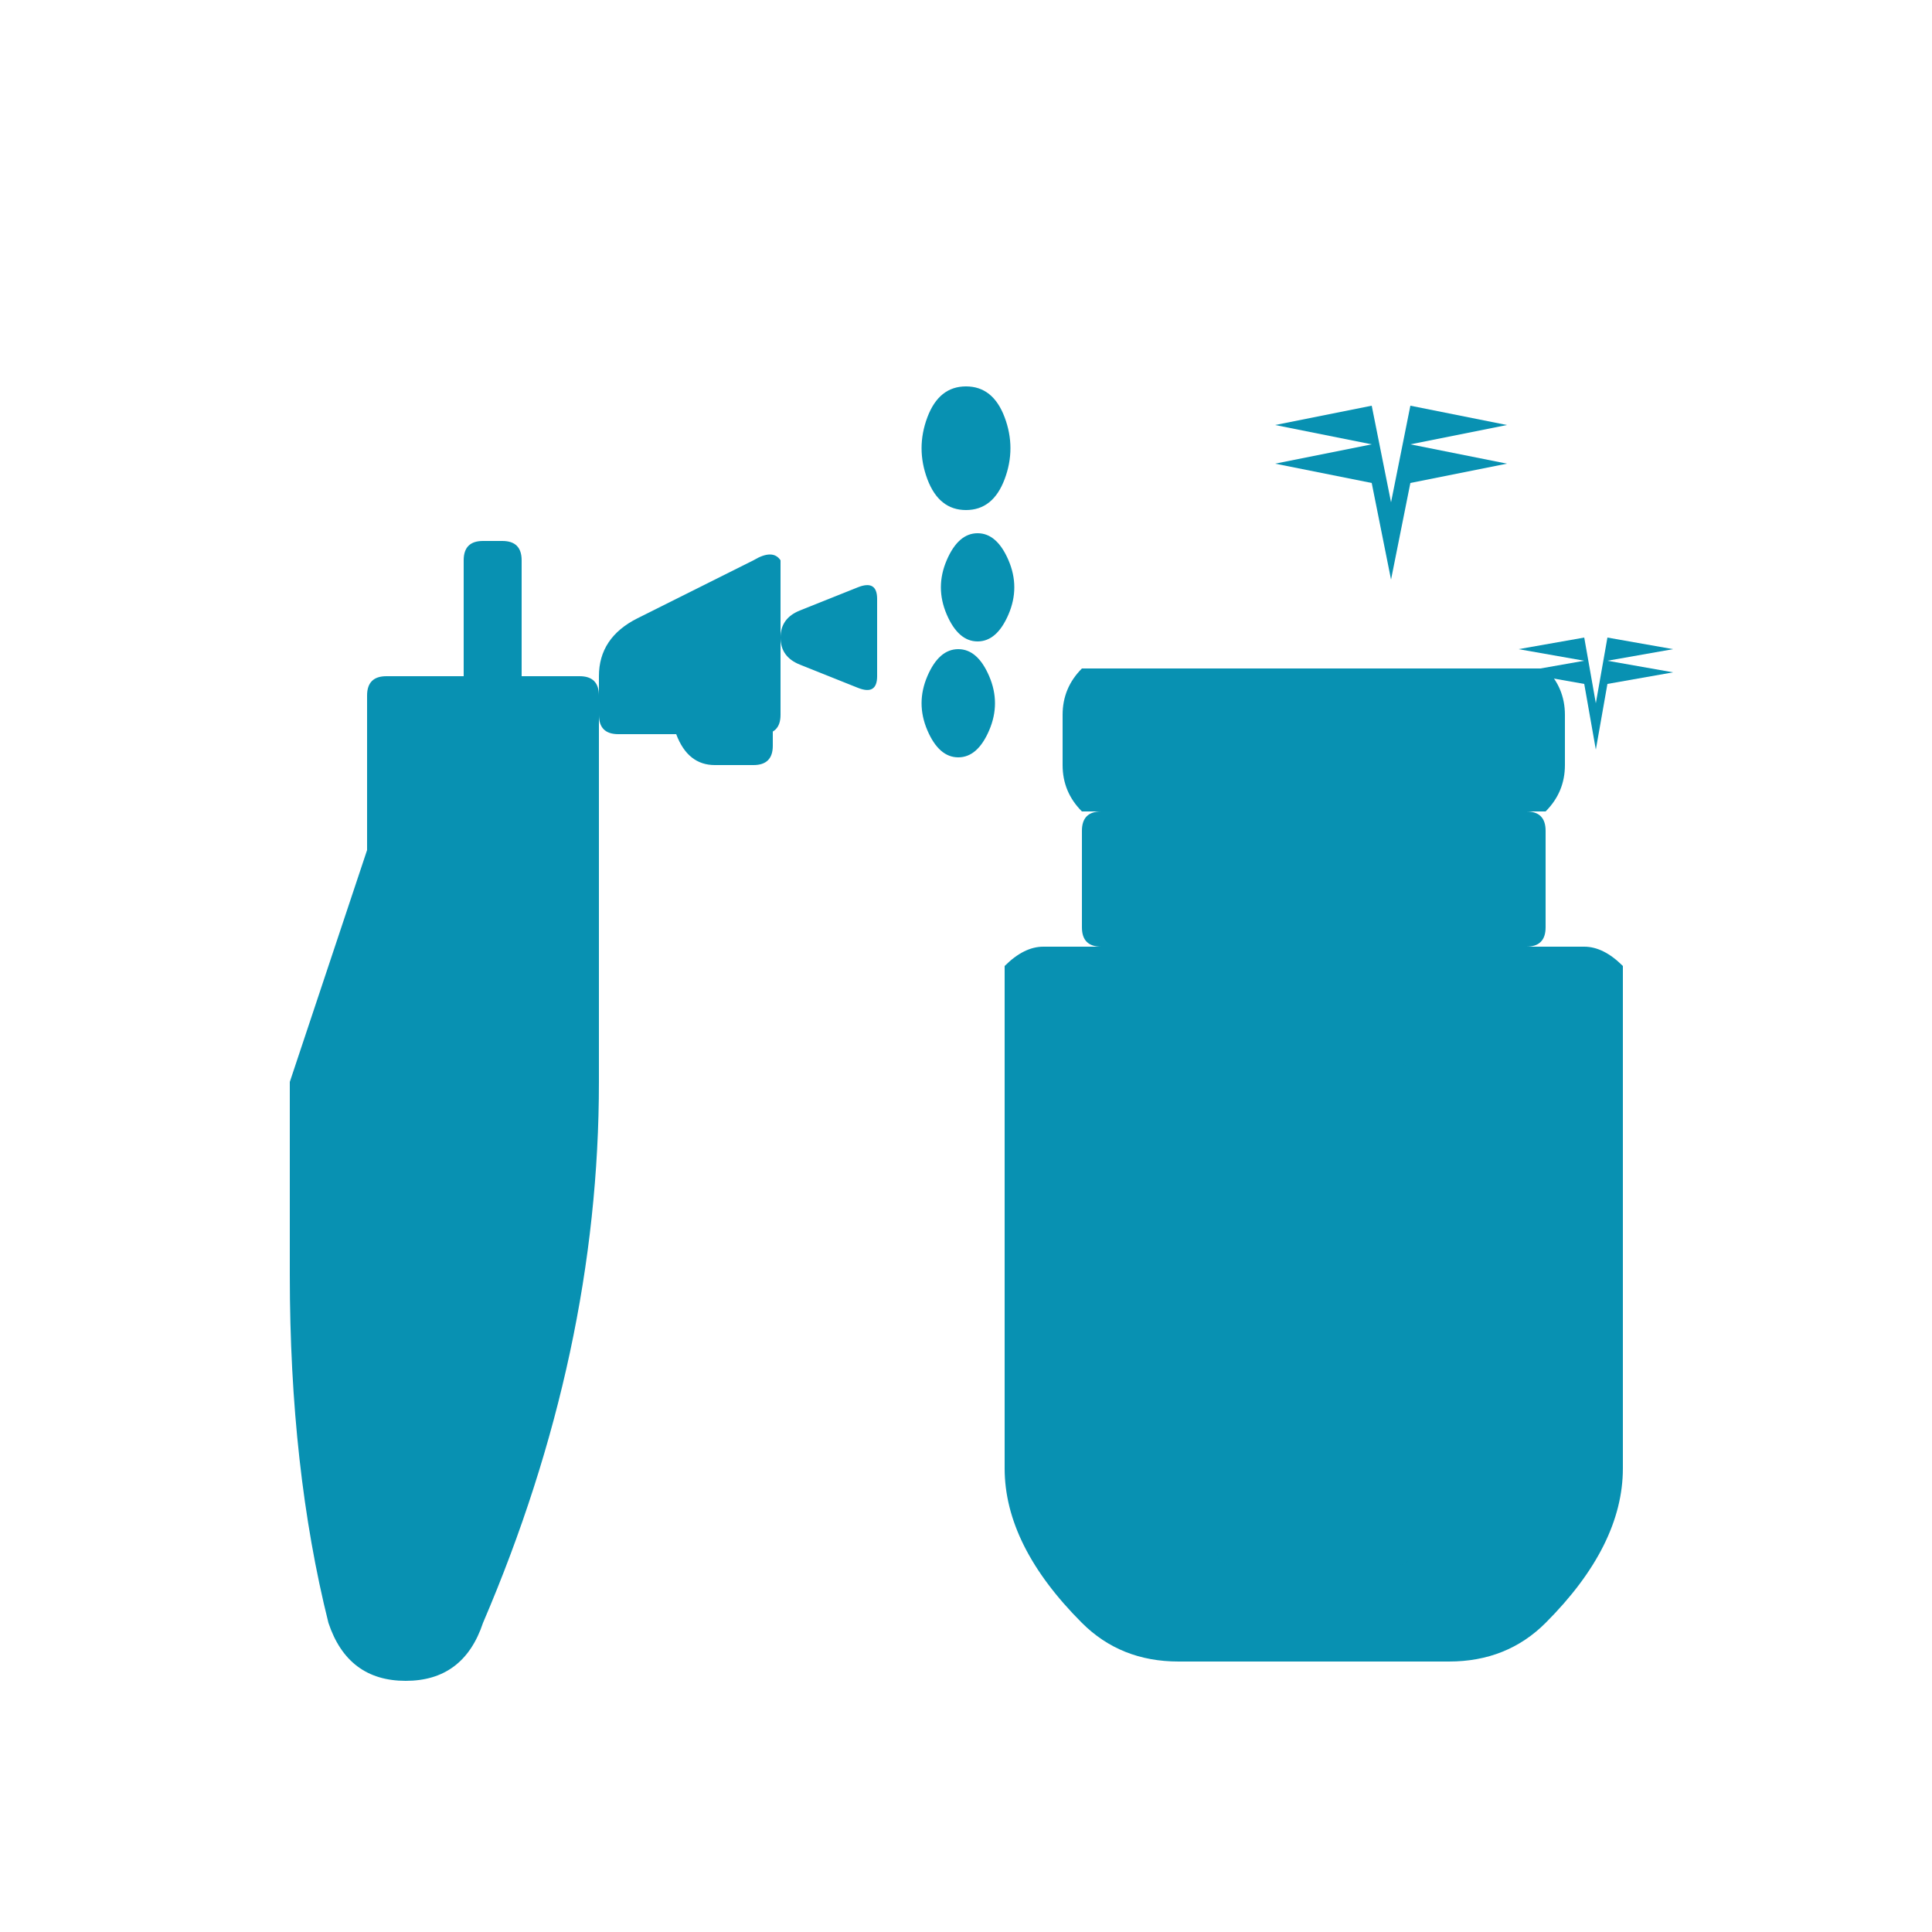
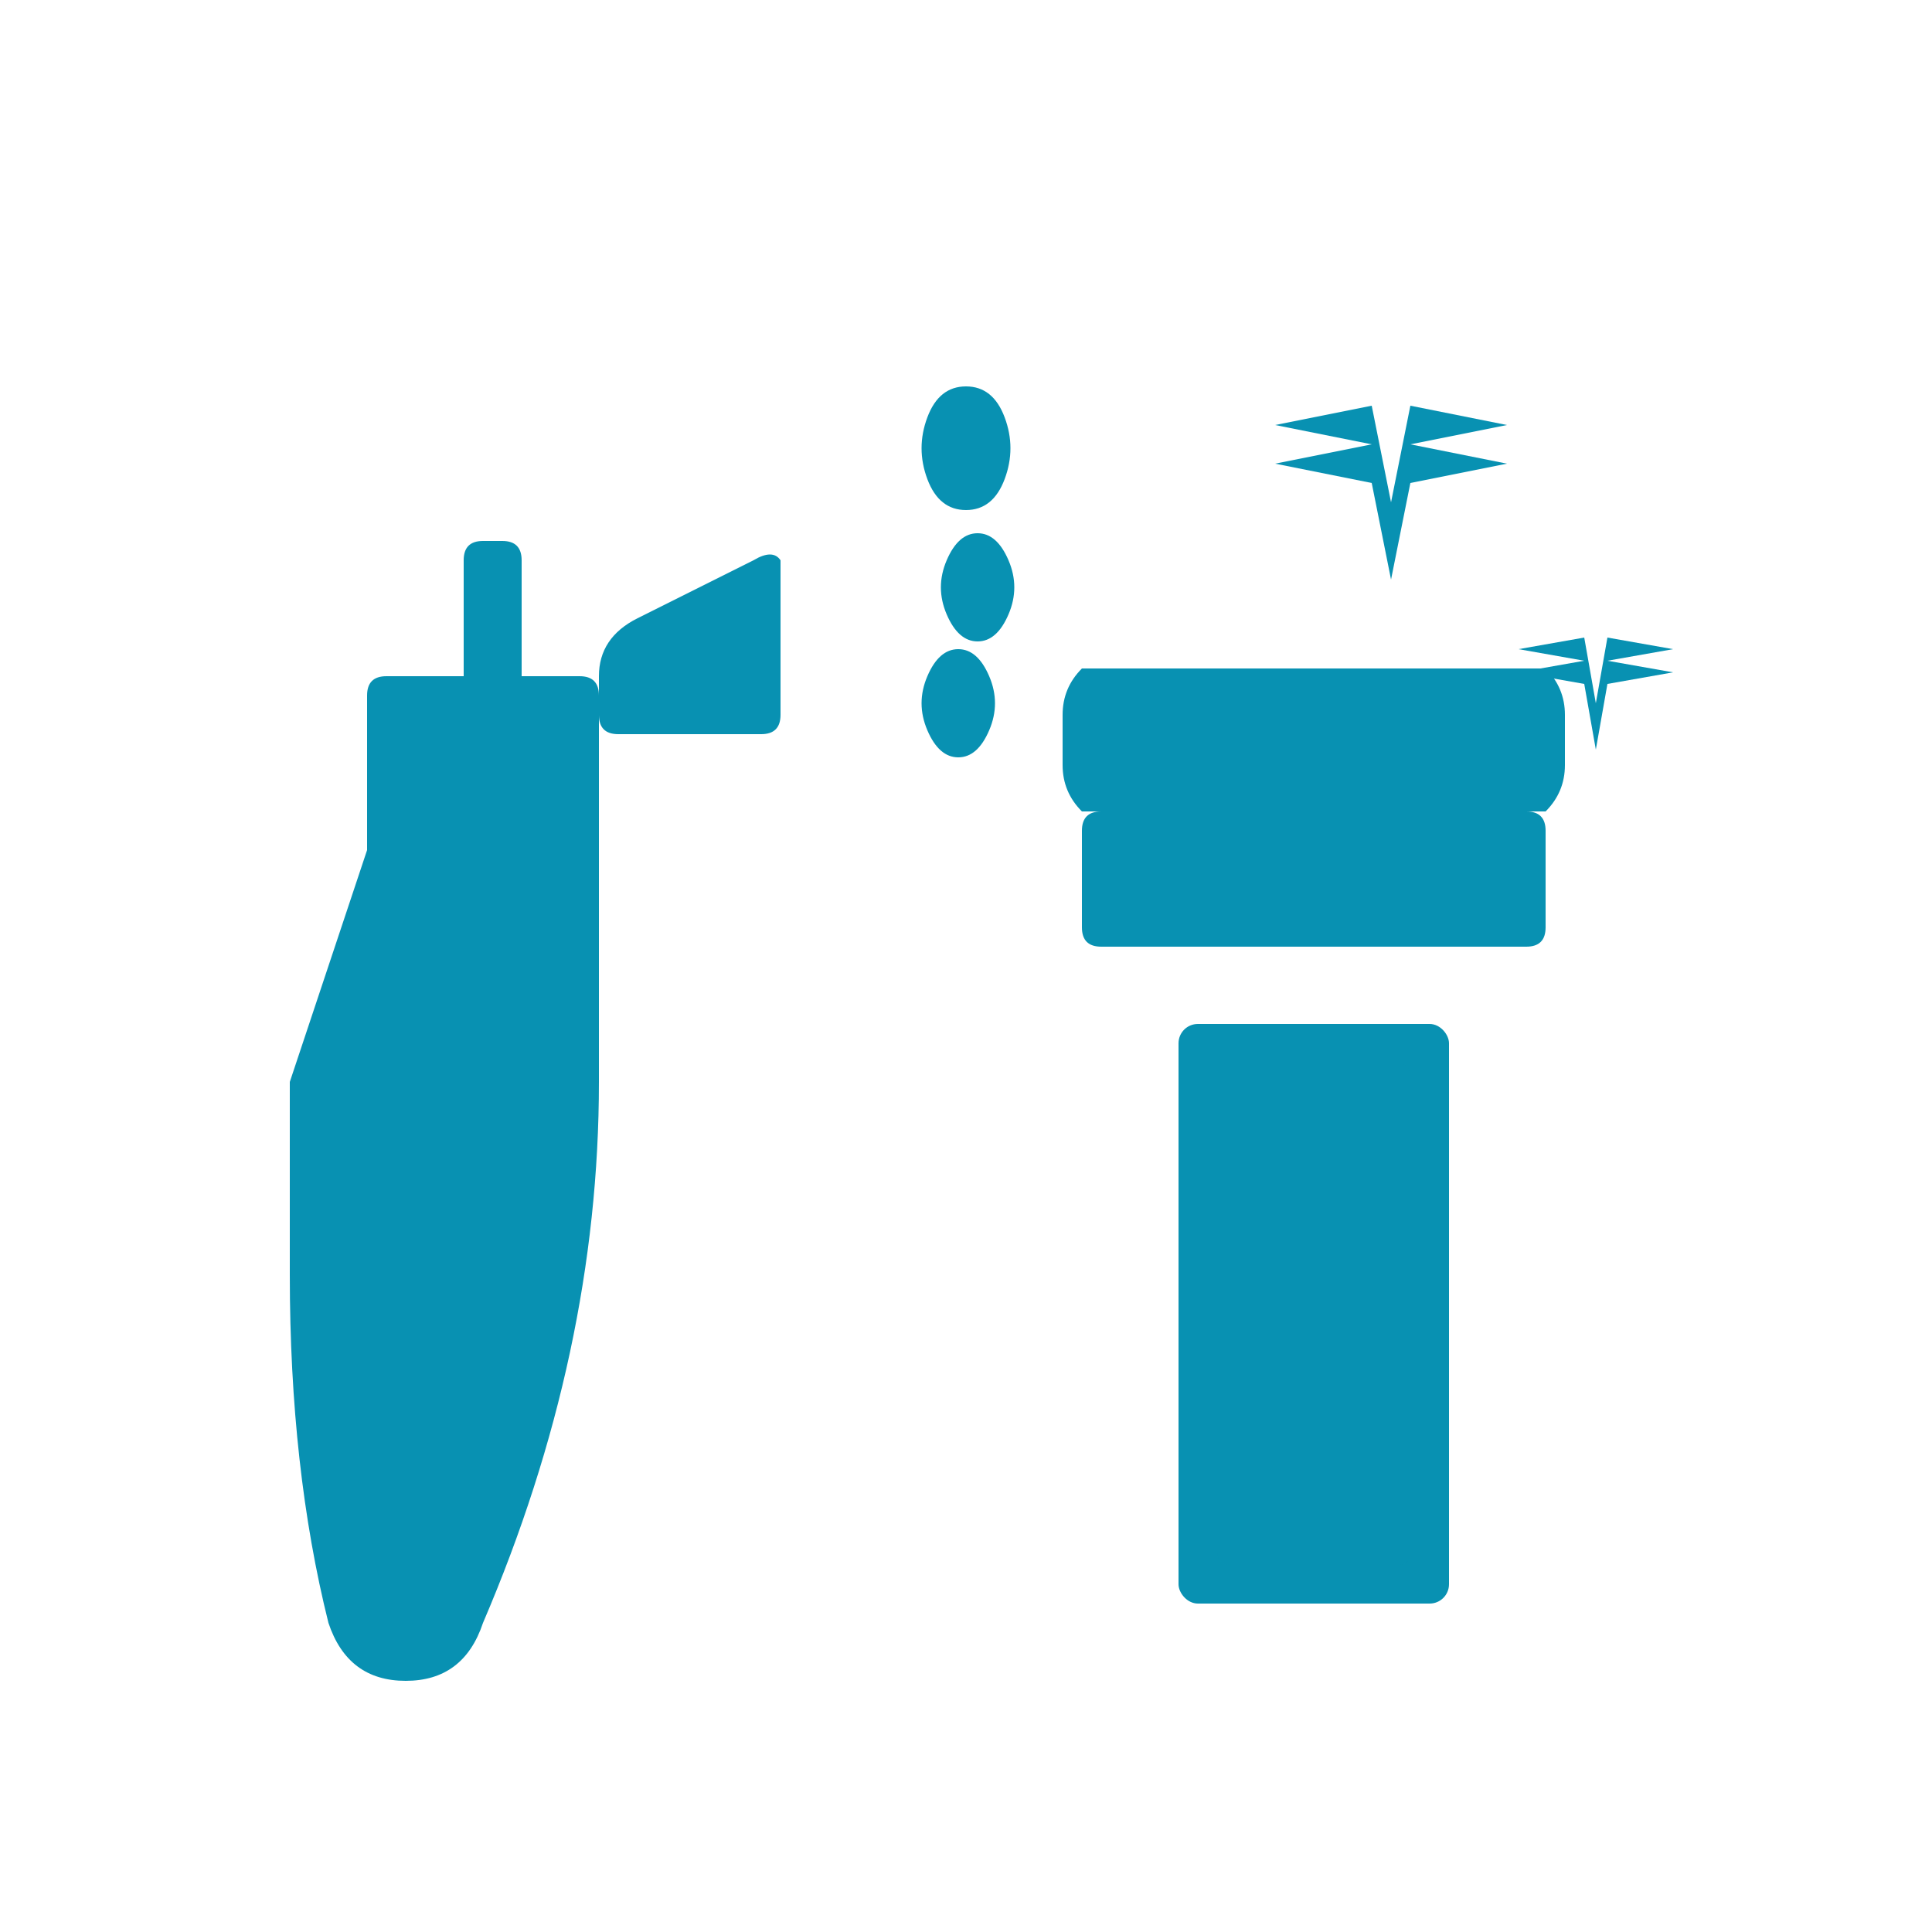
<svg xmlns="http://www.w3.org/2000/svg" viewBox="0 0 500 500">
  <defs>
    <style>
      .cls-1 { fill: #0891b2; }
    </style>
  </defs>
  <path class="cls-1" d="M95,220 L95,180 Q95,175 100,175 L150,175 Q155,175 155,180 L155,220 L155,280 Q155,350 125,420 Q120,435 105,435 Q90,435 85,420 Q75,380 75,330 L75,280 Z" />
  <path class="cls-1" d="M120,175 L120,145 Q120,140 125,140 L130,140 Q135,140 135,145 L135,175 Z" />
  <path class="cls-1" d="M155,175 Q155,165 165,160 L195,145 Q200,142 202,145 L202,185 Q202,190 197,190 L160,190 Q155,190 155,185 Z" />
-   <path class="cls-1" d="M165,165 L175,190 Q178,198 185,198 L195,198 Q200,198 200,193 L200,160 Q200,155 195,155 L175,160 Q168,162 165,165 Z" />
-   <path class="cls-1" d="M202,165 Q202,160 207,158 L222,152 Q227,150 227,155 L227,175 Q227,180 222,178 L207,172 Q202,170 202,165 Z" />
  <path class="cls-1" d="M240,108 Q243,100 250,100 Q257,100 260,108 Q263,116 260,124 Q257,132 250,132 Q243,132 240,124 Q237,116 240,108 Z" />
  <path class="cls-1" d="M245,145 Q248,138 253,138 Q258,138 261,145 Q264,152 261,159 Q258,166 253,166 Q248,166 245,159 Q242,152 245,145 Z" />
  <path class="cls-1" d="M240,175 Q243,168 248,168 Q253,168 256,175 Q259,182 256,189 Q253,196 248,196 Q243,196 240,189 Q237,182 240,175 Z" />
  <path class="cls-1" d="M280,210 Q275,205 275,198 L275,185 Q275,178 280,173 L400,173 Q405,178 405,185 L405,198 Q405,205 400,210 Z" />
  <path class="cls-1" d="M285,210 L395,210 Q400,210 400,215 L400,240 Q400,245 395,245 L285,245 Q280,245 280,240 L280,215 Q280,210 285,210 Z" />
-   <path class="cls-1" d="M270,245 Q265,245 260,250 L260,380 Q260,400 280,420 Q290,430 305,430 L375,430 Q390,430 400,420 Q420,400 420,380 L420,250 Q415,245 410,245 Z" />
  <rect class="cls-1" x="305" y="265" width="70" height="150" rx="5" />
  <rect class="cls-1" x="315" y="275" width="50" height="130" rx="3" fill="#fff" opacity="0.3" />
  <path class="cls-1" d="M355,105 L360,130 L365,105 L390,110 L365,115 L390,120 L365,125 L360,150 L355,125 L330,120 L355,115 L330,110 Z" />
  <path class="cls-1" d="M410,165 L413,182 L416,165 L433,168 L416,171 L433,174 L416,177 L413,194 L410,177 L393,174 L410,171 L393,168 Z" />
</svg>